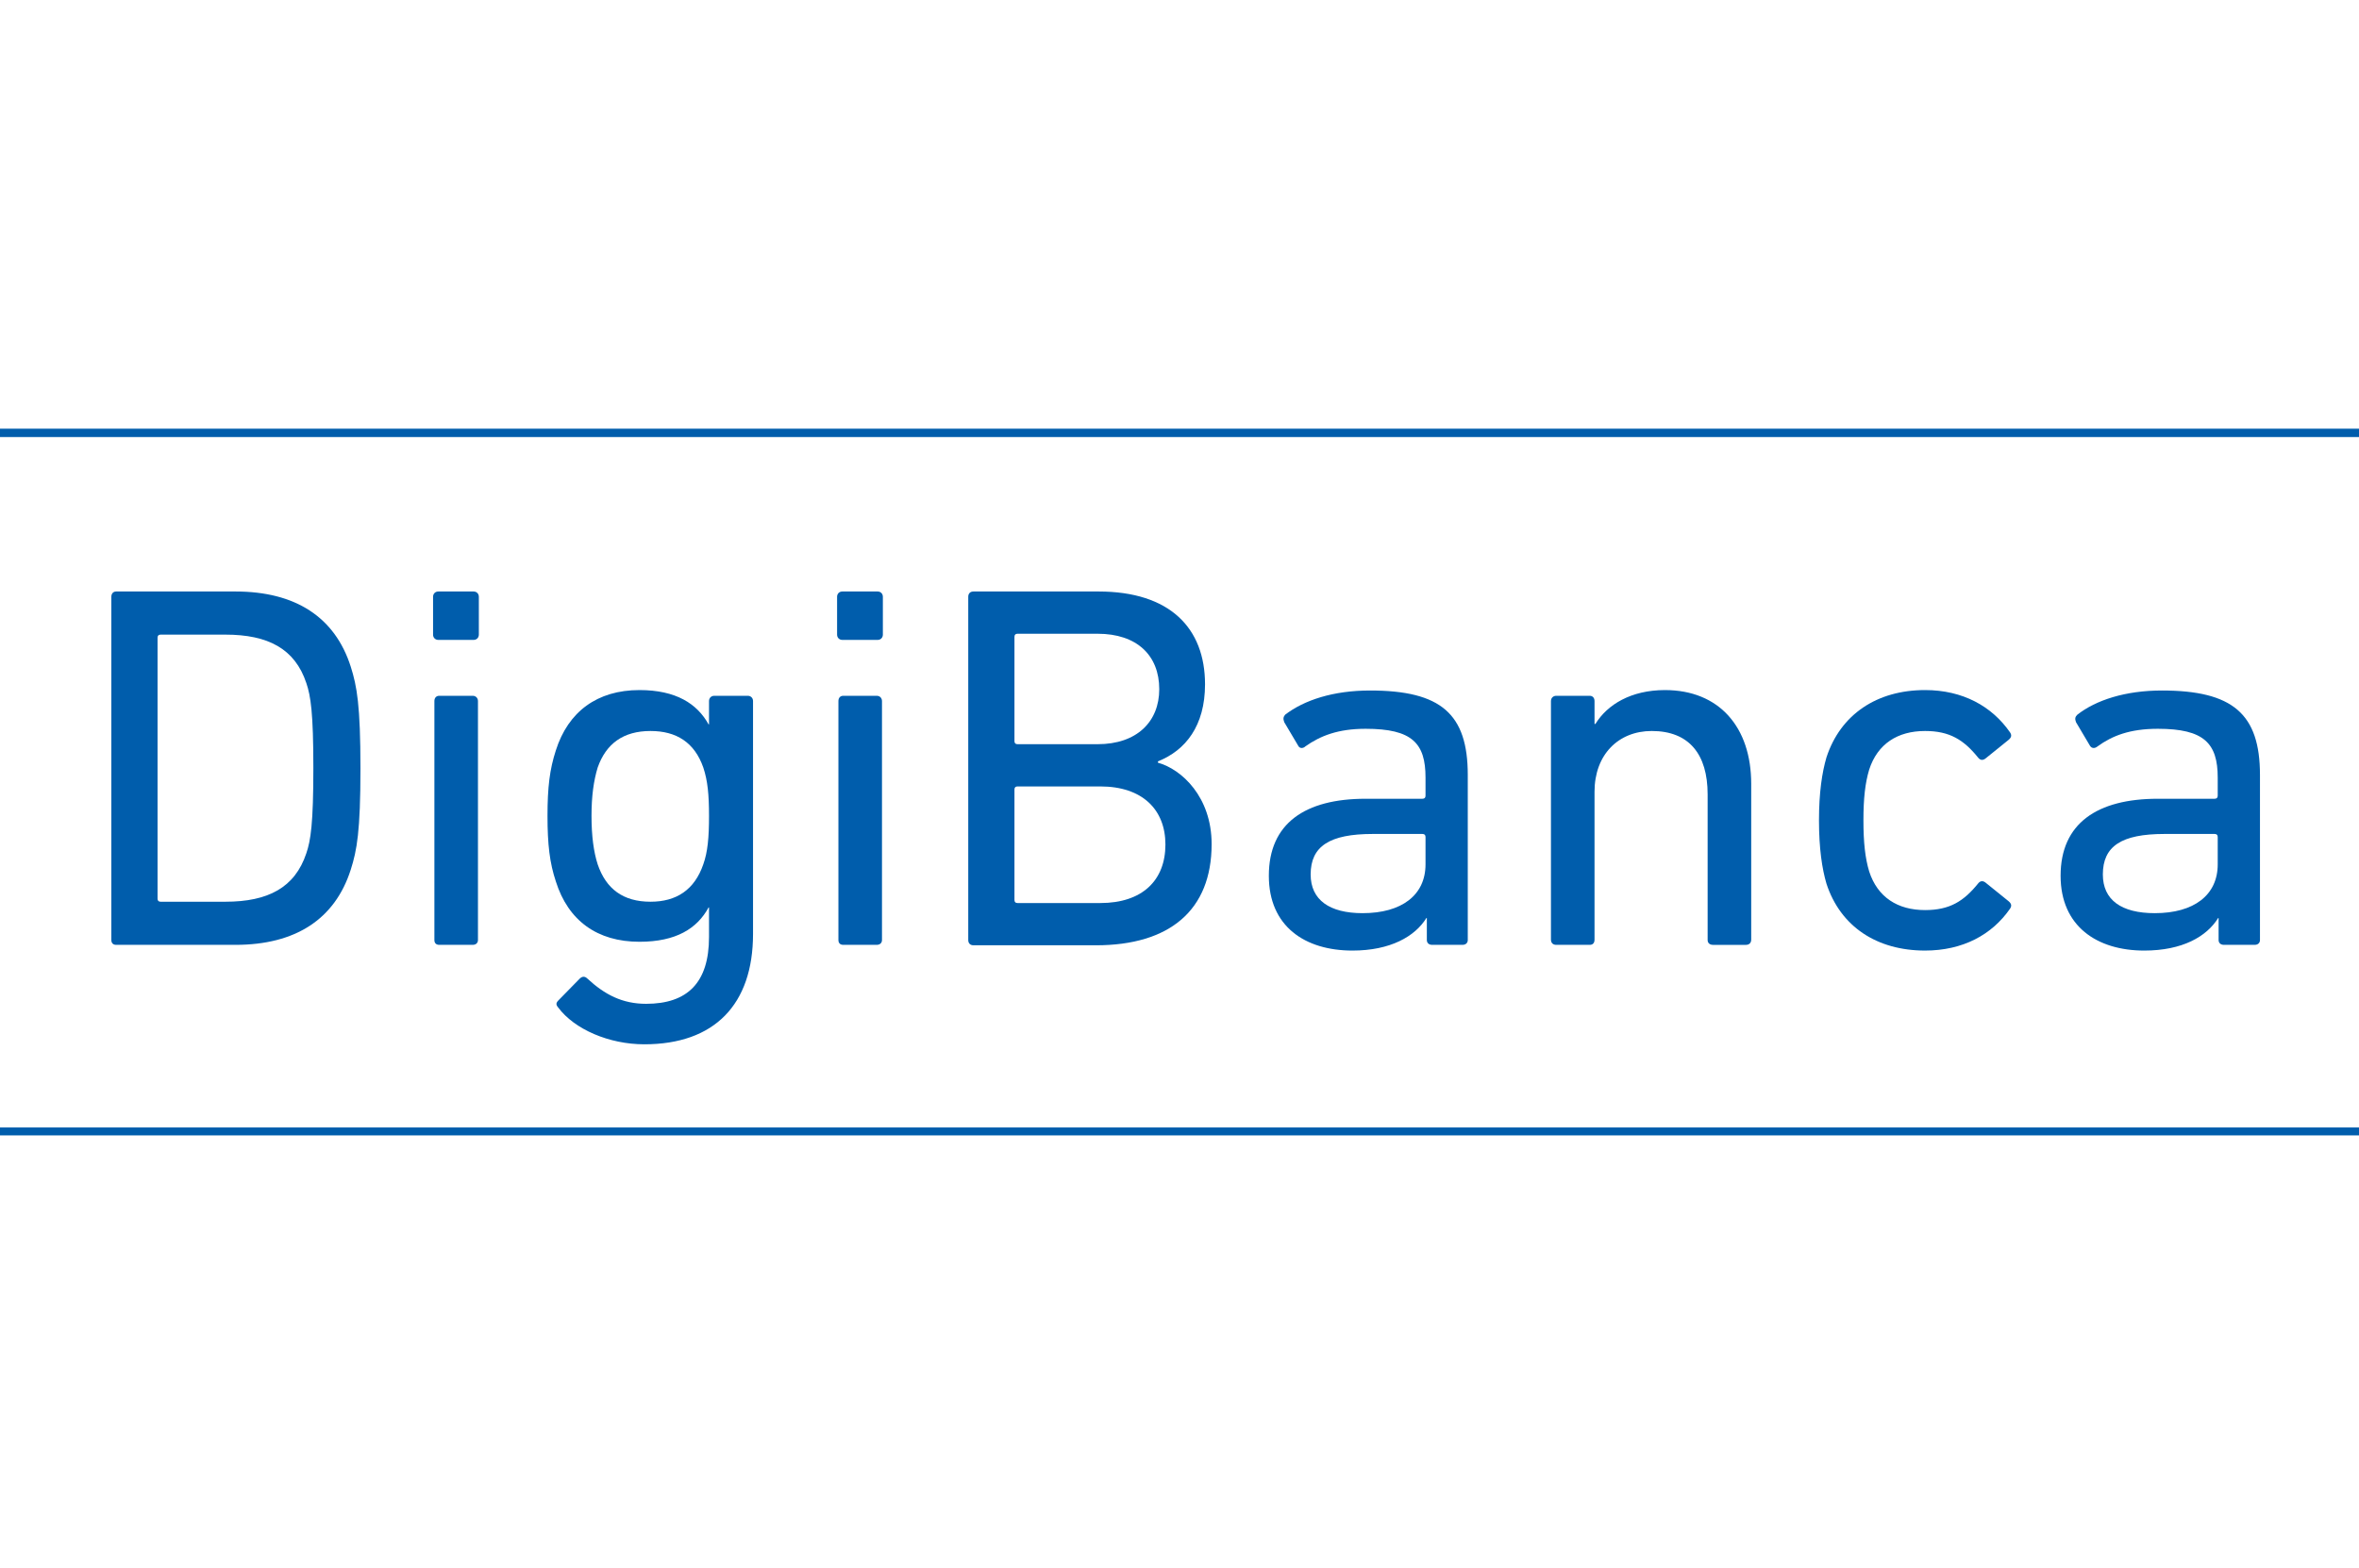
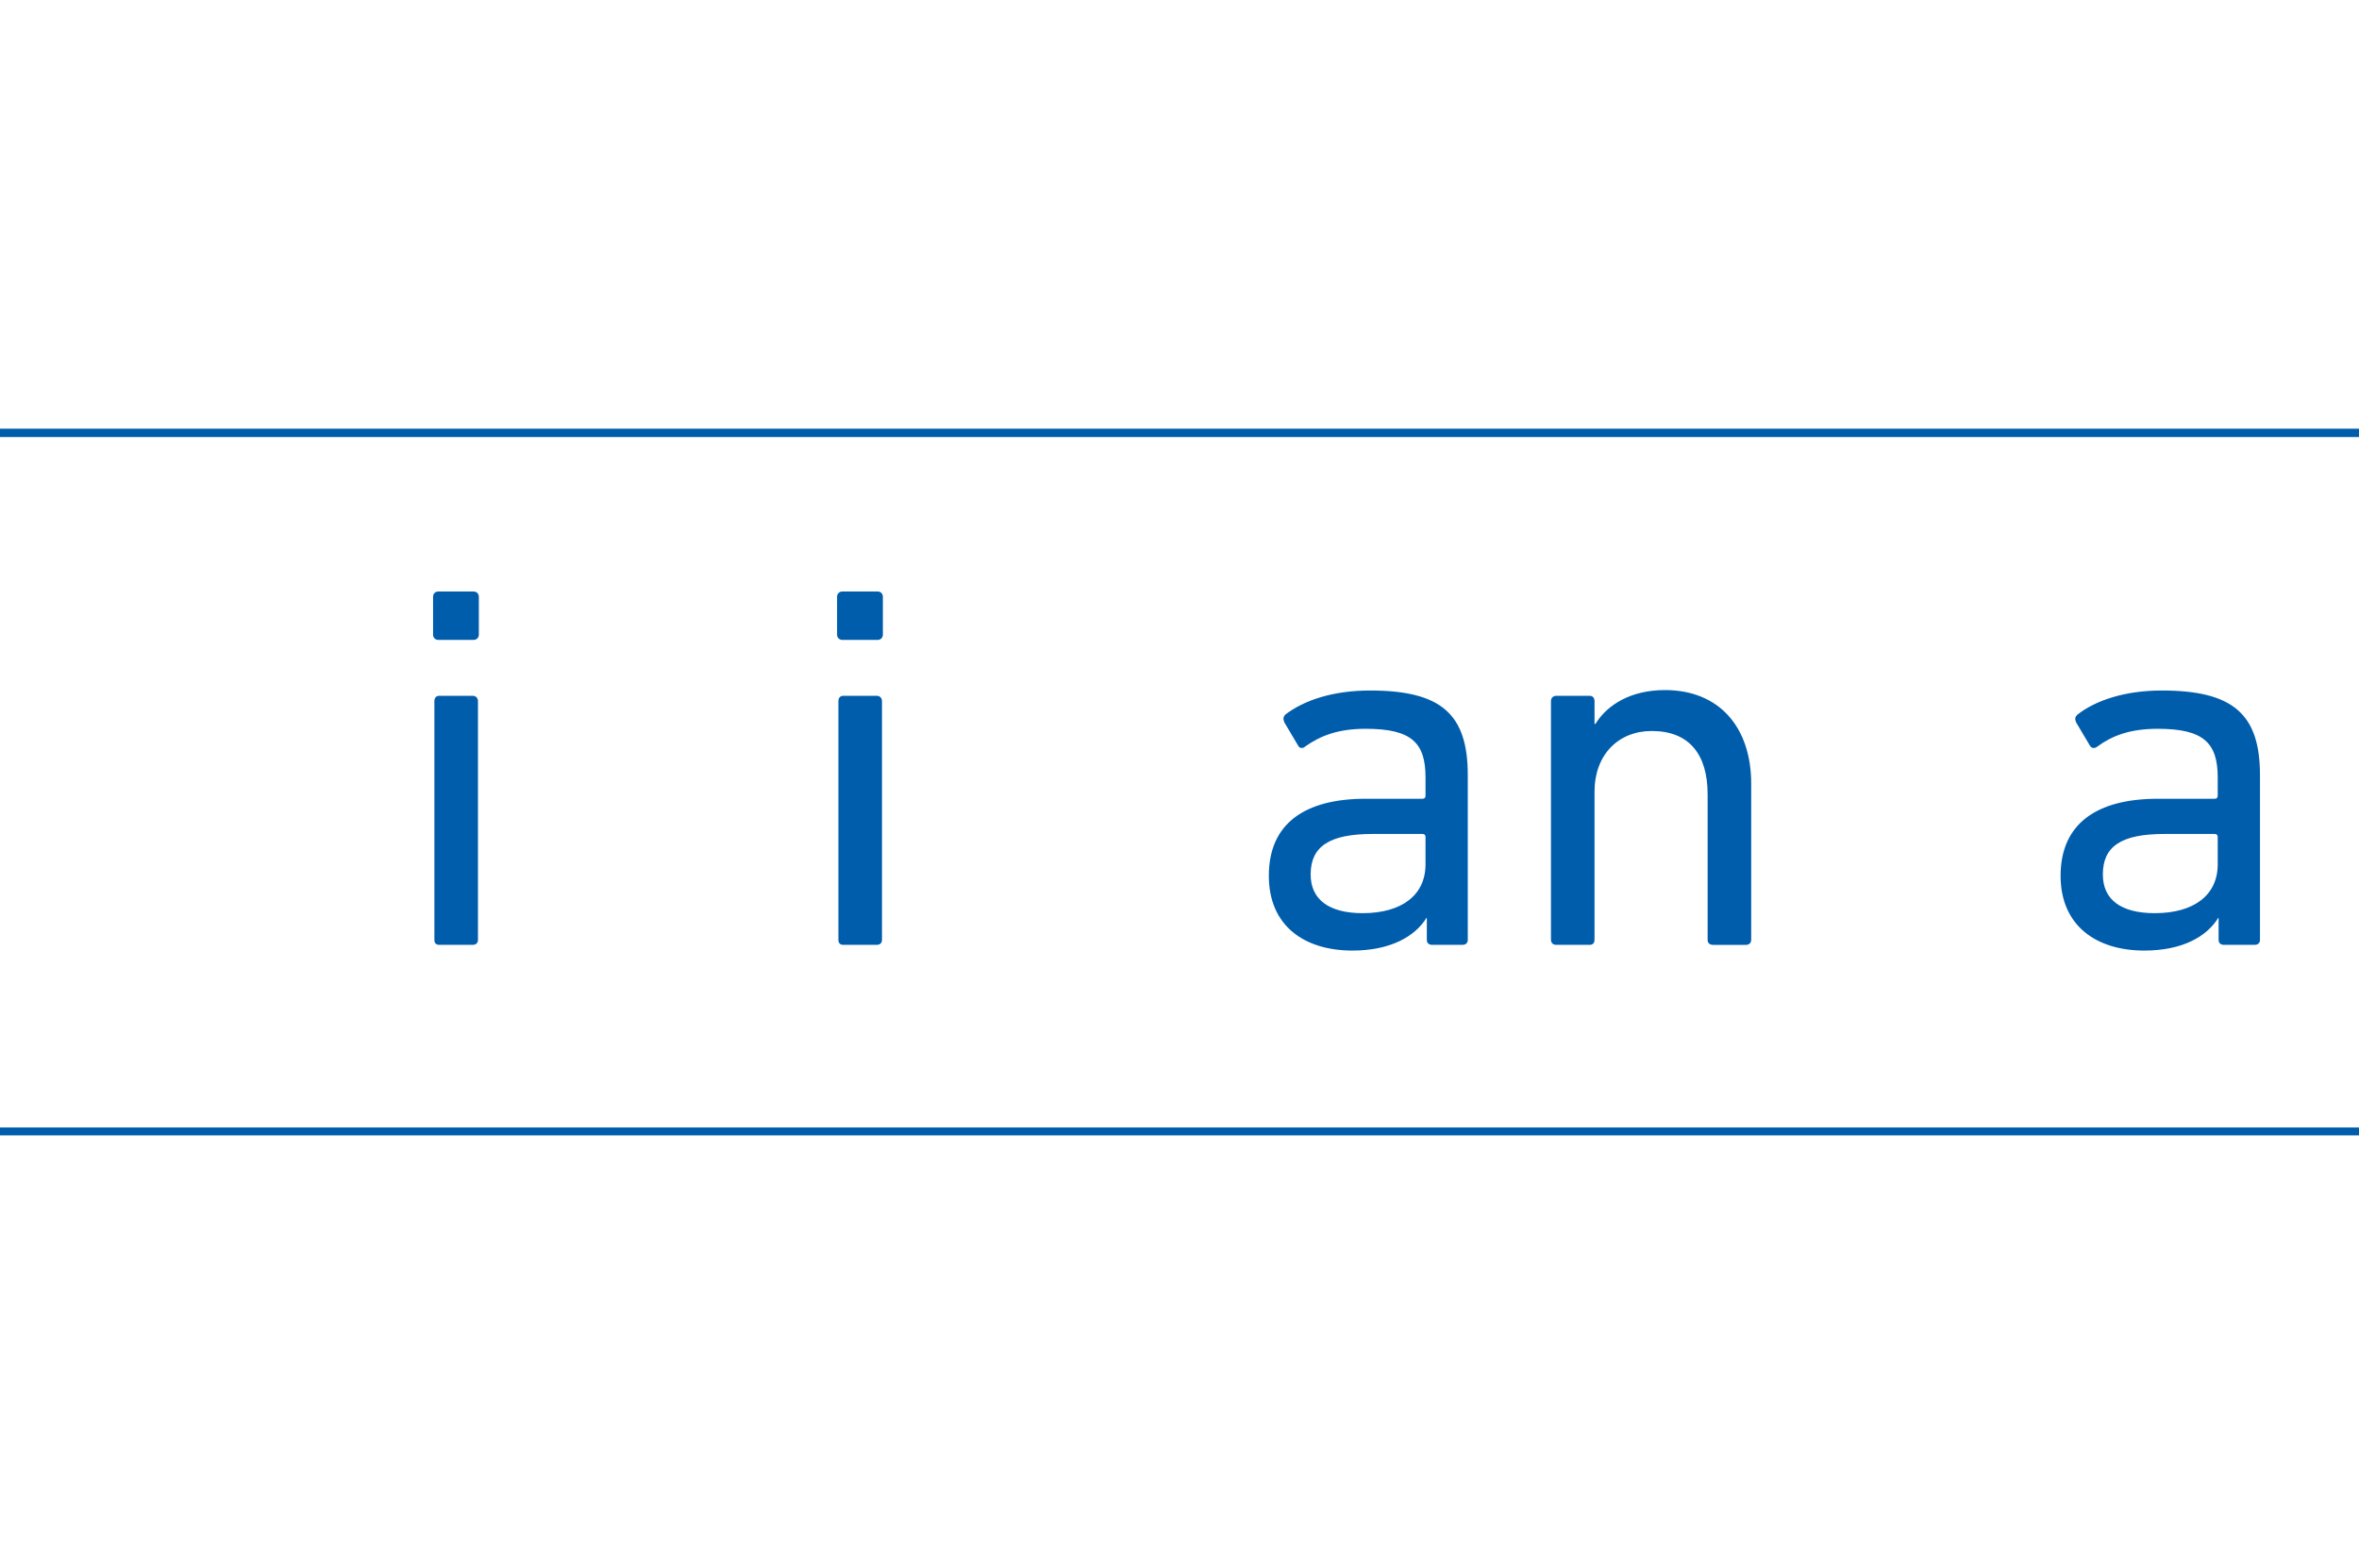
<svg xmlns="http://www.w3.org/2000/svg" version="1.2" viewBox="0 0 536 133" width="200">
  <title>DigiBanca Logo_Blue-svg</title>
  <style>
		.s0 { fill: #ffffff } 
		.s1 { fill: #005dac } 
		.s2 { fill: none;stroke: #ffffff;stroke-miterlimit:10;stroke-width: 3 } 
	</style>
  <path id="Layer" class="s0" d="m-95.5-98h729v328h-729z" />
  <g id="Layer">
    <g id="Layer">
      <g id="Layer">
-         <path id="Layer" fill-rule="evenodd" class="s1" d="m25.3 23.9c0-0.7 0.4-1.2 1.1-1.2h27.1c13.6 0 22.6 5.8 26.2 17.1 1.4 4.4 2.2 8.8 2.2 23.1 0 14.3-0.8 18.6-2.2 23-3.6 11.3-12.6 17.1-26.2 17.1h-27.1c-0.7 0-1.1-0.4-1.1-1.1zm11.2 69.3h14.7c9.7 0 15.8-3.2 18.4-11 1-2.9 1.6-6.8 1.6-19.4 0-12.5-0.6-16.4-1.6-19.3-2.6-7.8-8.7-11-18.4-11h-14.7q-0.7 0-0.7 0.7v59.3q0 0.7 0.7 0.7z" />
        <path id="Layer" class="s1" d="m99.6 33.7c-0.7 0-1.2-0.5-1.2-1.2v-8.6c0-0.7 0.5-1.2 1.2-1.2h8c0.7 0 1.2 0.5 1.2 1.2v8.6c0 0.7-0.5 1.2-1.2 1.2zm0.2 69.3c-0.7 0-1.1-0.4-1.1-1.1v-54.3c0-0.7 0.4-1.2 1.1-1.2h7.6c0.7 0 1.2 0.5 1.2 1.2v54.3c0 0.7-0.5 1.1-1.2 1.1z" />
-         <path id="Layer" fill-rule="evenodd" class="s1" d="m126.8 117.2c-0.5-0.6-0.5-1 0.1-1.6l4.8-4.9q0.9-0.9 1.8 0c3.9 3.6 7.9 5.7 13.3 5.7 9.4 0 14.3-4.8 14.3-15.2v-6.7h-0.1c-2.6 4.8-7.4 7.8-15.7 7.8-9.6 0-16.2-4.8-19-13.7-1.4-4.2-1.9-8.4-1.9-14.9 0-6.5 0.5-10.6 1.9-14.9 2.8-8.8 9.4-13.7 19-13.7 8.3 0 13.1 3.1 15.7 7.8h0.1v-5.3c0-0.7 0.5-1.2 1.2-1.2h7.6c0.7 0 1.2 0.5 1.2 1.2v52.9c0 16.1-8.8 25.1-24.7 25.1-8 0-15.9-3.4-19.6-8.4zm33-32.5c1-2.8 1.3-6.1 1.3-11 0-4.8-0.3-8-1.3-11-2-5.7-6.1-8.3-12-8.3-6.2 0-10.1 2.9-12 8.3-0.9 3-1.4 6.4-1.4 11 0 4.6 0.5 8.2 1.4 11 1.9 5.6 5.8 8.5 12 8.5 5.9 0 10-2.7 12-8.5z" />
        <path id="Layer" class="s1" d="m191.4 33.7c-0.7 0-1.2-0.5-1.2-1.2v-8.6c0-0.7 0.5-1.2 1.2-1.2h8c0.7 0 1.2 0.5 1.2 1.2v8.6c0 0.7-0.5 1.2-1.2 1.2zm0.2 69.3c-0.7 0-1.1-0.4-1.1-1.1v-54.3c0-0.7 0.4-1.2 1.1-1.2h7.6c0.7 0 1.2 0.5 1.2 1.2v54.3c0 0.7-0.5 1.1-1.2 1.1z" />
-         <path id="Layer" fill-rule="evenodd" class="s1" d="m220 23.9c0-0.7 0.4-1.2 1.2-1.2h28.4c16.2 0 24.2 8.3 24.2 21.1 0 9.4-4.4 15-10.7 17.5v0.3c5.4 1.5 12.2 7.8 12.2 18.5 0 15-9.5 23-26.3 23h-27.8c-0.8 0-1.2-0.5-1.2-1.2zm29.4 33.5c8.9 0 14-5.1 14-12.5 0-7.7-5.1-12.6-14-12.6h-18.2q-0.7 0-0.7 0.7v23.7q0 0.7 0.7 0.7c0 0 18.2 0 18.2 0zm-18.2 36.1h18.8c9.6 0 14.8-5.2 14.8-13.3 0-7.9-5.2-13.2-14.8-13.2h-18.8q-0.7 0-0.7 0.7v25.1q0 0.7 0.7 0.7z" />
        <path id="Layer" fill-rule="evenodd" class="s1" d="m325.4 103c-0.7 0-1.2-0.4-1.2-1.1v-5h-0.1c-2.6 4.2-8.2 7.4-16.8 7.4-10.8 0-19-5.5-19-17 0-11.9 8.2-17.5 22-17.5h12.9q0.7 0 0.7-0.7v-4.1c0-7.8-3-11.1-13.6-11.1-6.3 0-10.3 1.6-13.7 4-0.5 0.5-1.3 0.5-1.6-0.1l-3.2-5.4c-0.3-0.8-0.2-1.2 0.2-1.7 4.3-3.3 10.9-5.5 19.3-5.5 16.1 0 22.2 5.3 22.2 19.2v37.5c0 0.7-0.5 1.1-1.2 1.1 0 0-6.9 0-6.9 0zm-1.5-18.3v-6.2q0-0.7-0.7-0.7h-11.3c-9.8 0-14.1 2.8-14.1 9.2 0 5.8 4.3 8.8 11.8 8.8 8.9 0 14.3-4.1 14.3-11.1z" />
        <path id="Layer" class="s1" d="m389.2 103c-0.7 0-1.2-0.4-1.2-1.1v-33.1c0-9.1-4.2-14.4-12.7-14.4-7.6 0-13 5.4-13 13.8v33.6c0 0.8-0.4 1.2-1.1 1.2h-7.6c-0.7 0-1.2-0.4-1.2-1.2v-54.2c0-0.7 0.5-1.2 1.2-1.2h7.6c0.7 0 1.1 0.5 1.1 1.2v5.2h0.2c2.7-4.4 8.1-7.7 15.8-7.7 12.3 0 19.6 8.4 19.6 21.3v35.4c0 0.8-0.5 1.2-1.2 1.2h-7.5z" />
-         <path id="Layer" class="s1" d="m415 60.4c3.2-9.8 11.5-15.3 22.4-15.3 8.6 0 15.2 3.7 19.3 9.6 0.4 0.6 0.4 1.1-0.3 1.7l-5.2 4.2c-0.6 0.5-1.2 0.5-1.7-0.1-3.3-4.1-6.5-6.1-12.1-6.1-6.2 0-10.8 2.9-12.7 8.8-0.9 3-1.3 6.5-1.3 11.5 0 5.1 0.4 8.6 1.3 11.6 1.9 5.9 6.5 8.8 12.7 8.8 5.6 0 8.8-2 12.1-6.1 0.5-0.6 1.1-0.6 1.7-0.1l5.2 4.2c0.7 0.6 0.7 1.1 0.3 1.7-4.1 5.9-10.7 9.5-19.3 9.5-10.9 0-19.2-5.4-22.4-15.2-1-3.4-1.7-8-1.7-14.4 0-6.3 0.7-10.9 1.7-14.3z" />
        <path id="Layer" fill-rule="evenodd" class="s1" d="m505.3 103c-0.7 0-1.2-0.4-1.2-1.1v-5h-0.1c-2.6 4.2-8.1 7.4-16.8 7.4-10.7 0-19-5.5-19-17 0-11.9 8.3-17.5 22.1-17.5h12.9q0.7 0 0.7-0.7v-4.1c0-7.8-3.1-11.1-13.6-11.1-6.4 0-10.4 1.6-13.7 4-0.6 0.5-1.3 0.5-1.7-0.1l-3.2-5.4c-0.3-0.8-0.2-1.2 0.3-1.7 4.2-3.3 10.9-5.5 19.2-5.5 16.1 0 22.3 5.3 22.3 19.2v37.5c0 0.7-0.5 1.1-1.2 1.1 0 0-7 0-7 0zm-1.4-18.3v-6.2q0-0.7-0.7-0.7h-11.4c-9.8 0-14 2.8-14 9.2 0 5.8 4.2 8.8 11.8 8.8 8.9 0 14.3-4.1 14.3-11.1z" />
      </g>
    </g>
    <path id="Layer" fill-rule="evenodd" class="s1" d="m557 146.3h-576v-160.6h576zm-574.2-1.8h572.4v-156.9h-572.4z" />
  </g>
-   <path id="Layer" class="s2" d="m-200-759h1758.6v1088.8h-1758.6z" />
</svg>